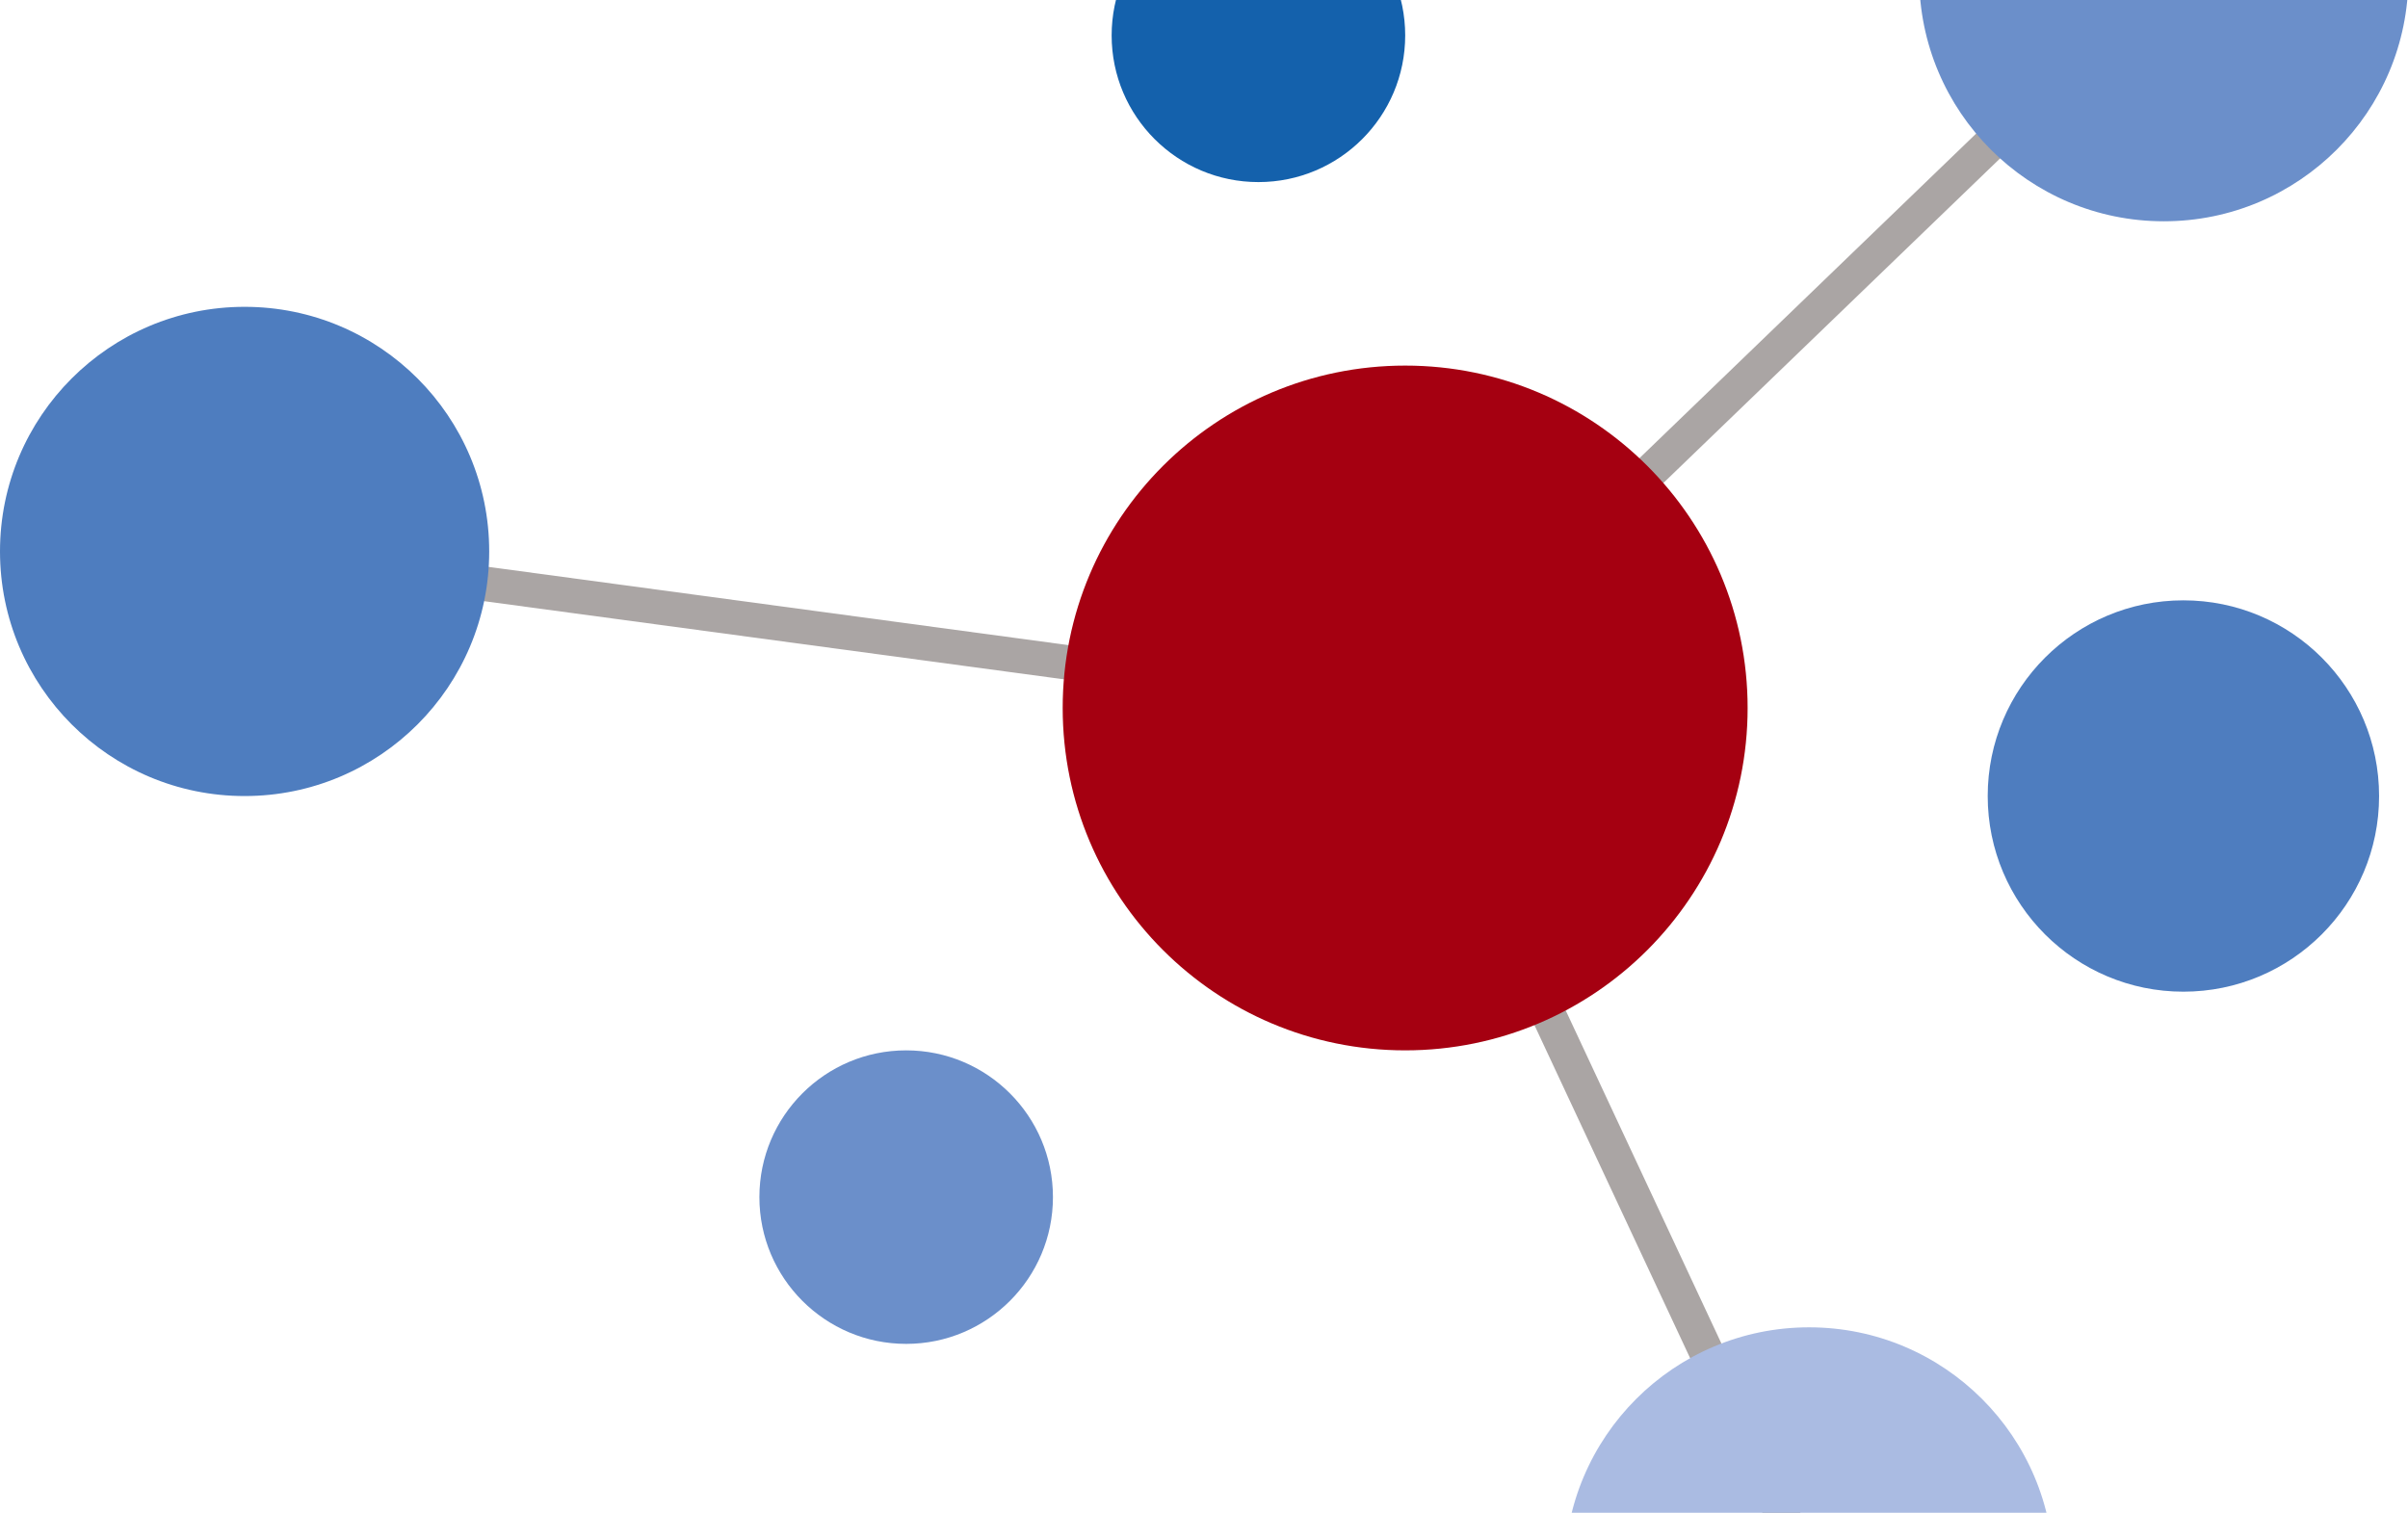
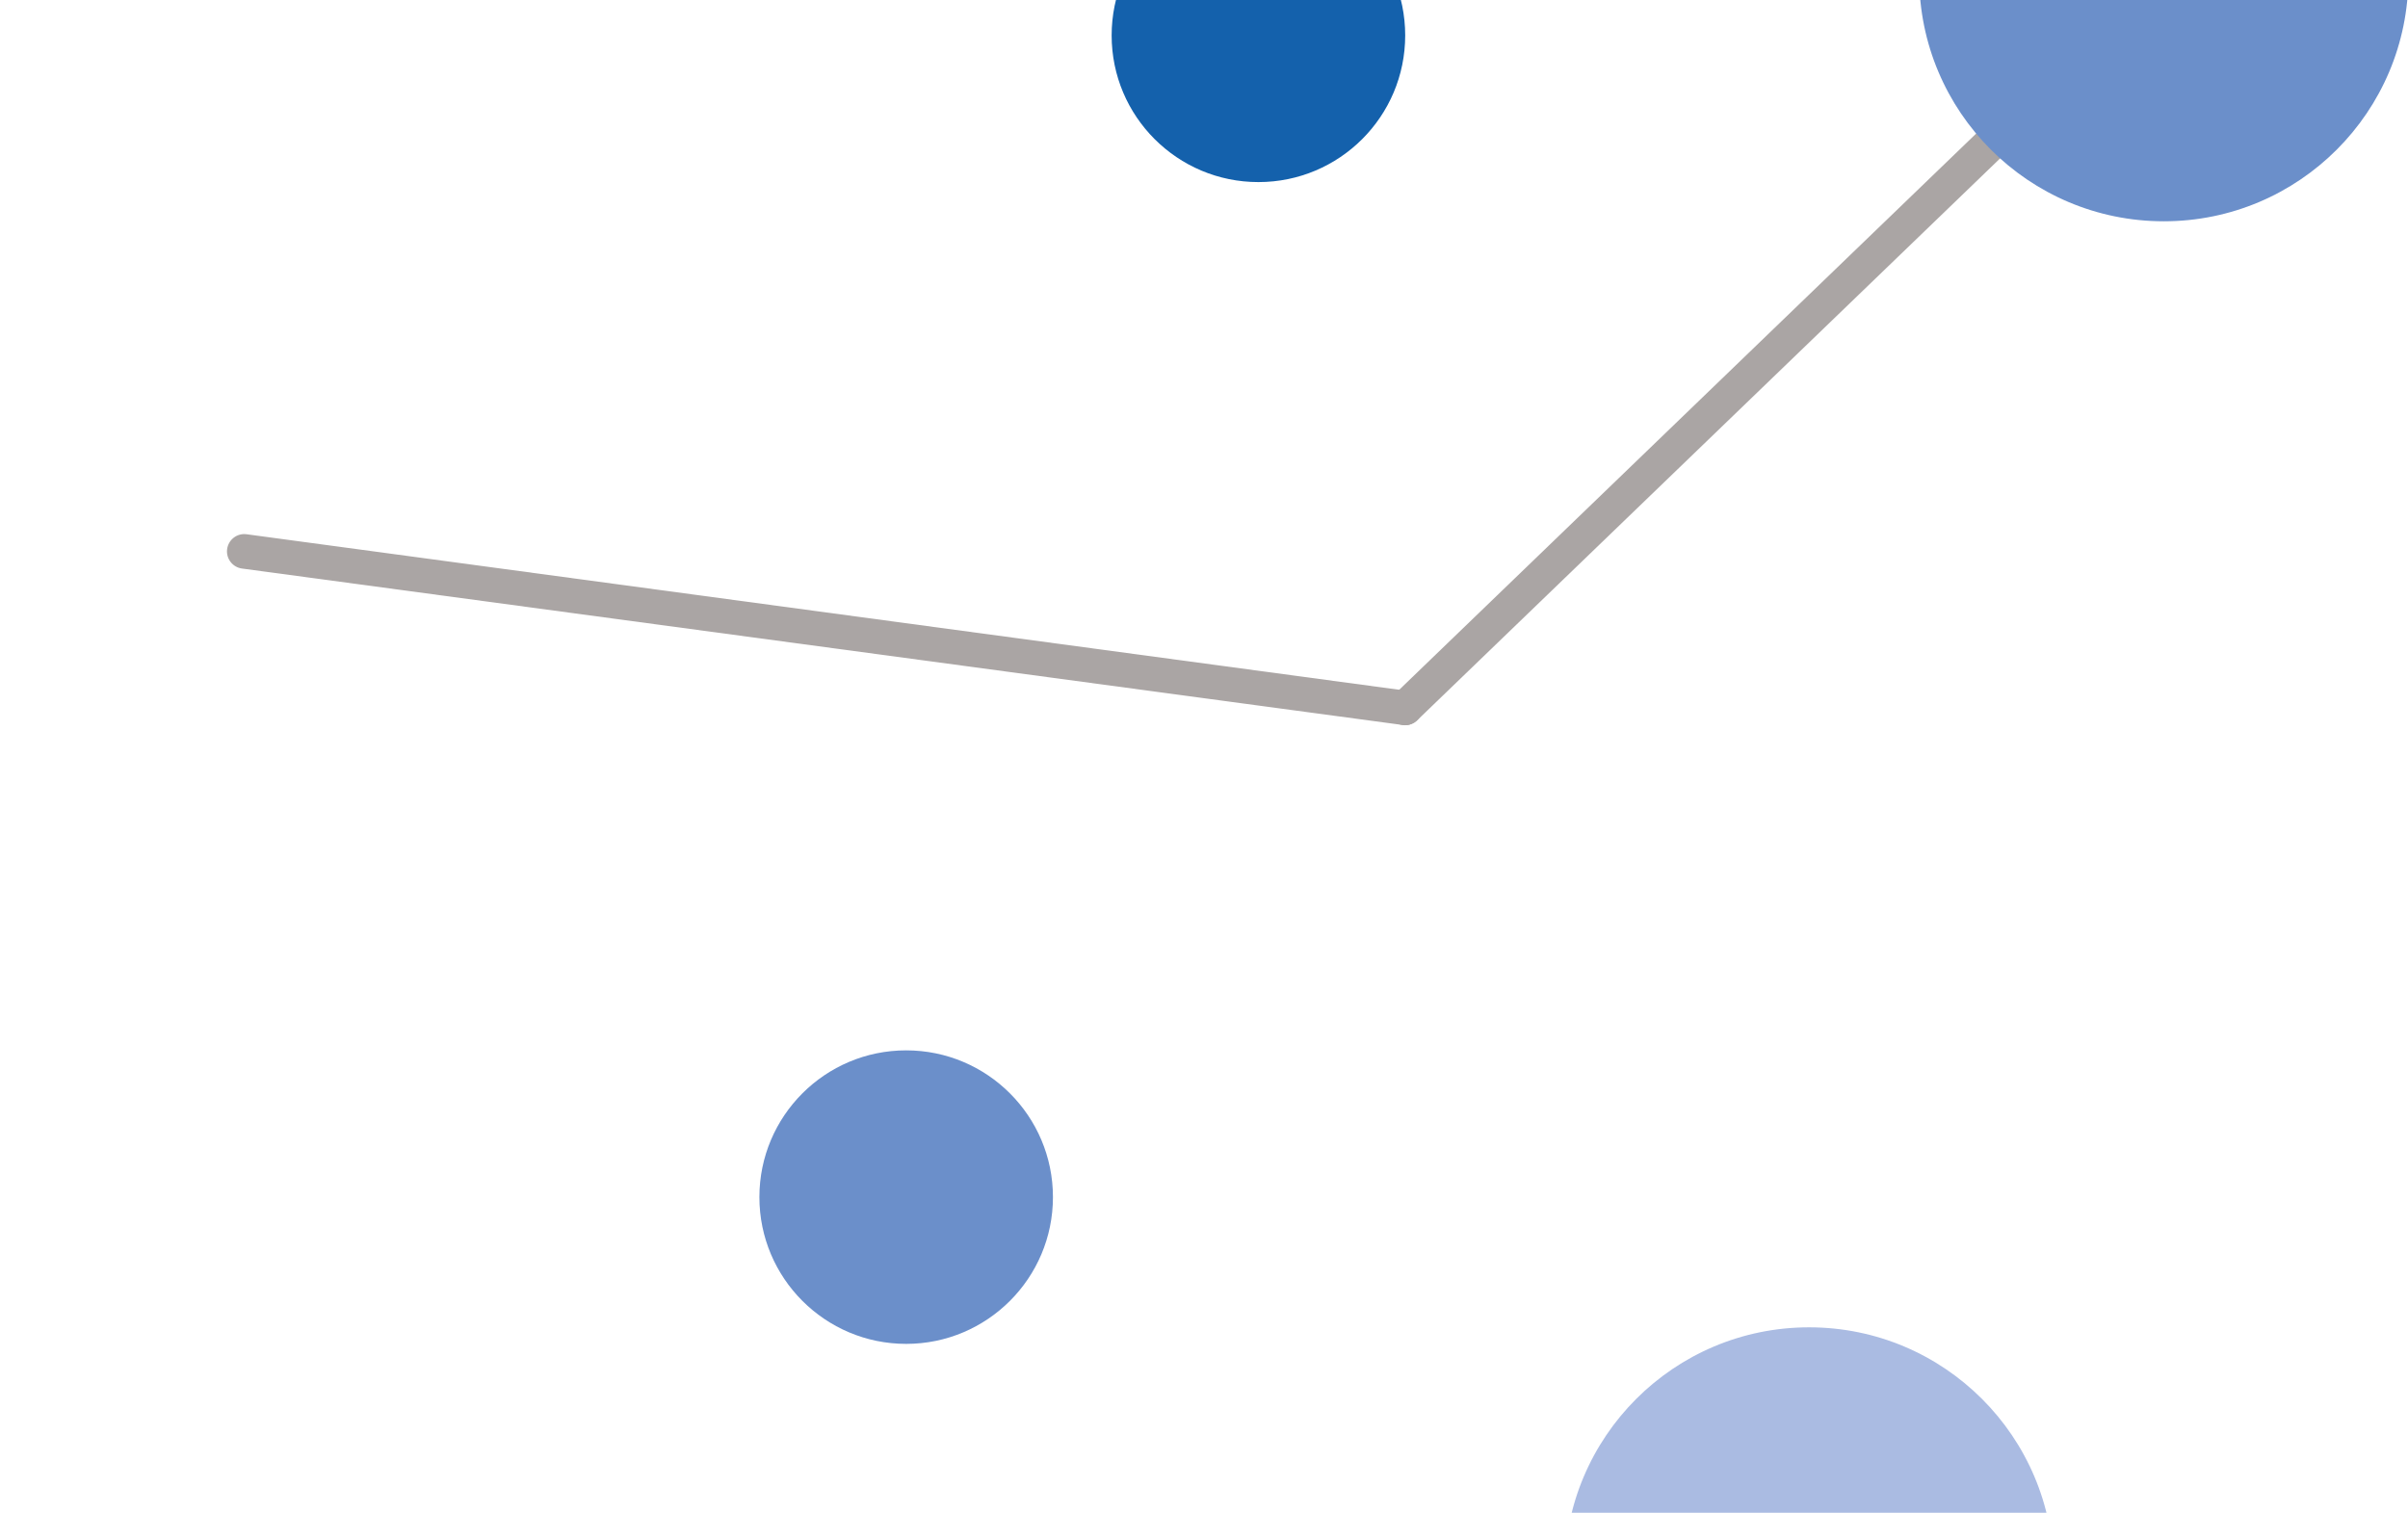
<svg xmlns="http://www.w3.org/2000/svg" xmlns:xlink="http://www.w3.org/1999/xlink" version="1.1" preserveAspectRatio="xMidYMid meet" viewBox="0 0 304 191" width="304" height="191">
  <defs>
    <path d="M177.1 91.54C162.45 89.57 45.24 73.76 30.59 71.79C29.39 71.65 28.53 70.56 28.67 69.37C28.81 68.17 29.89 67.31 31.09 67.45C31.12 67.46 31.14 67.46 31.17 67.46C45.82 69.44 163.03 85.25 177.68 87.23C178.87 87.39 179.71 88.48 179.55 89.67C179.41 90.75 178.49 91.56 177.4 91.56C177.3 91.57 177.2 91.56 177.1 91.54Z" id="bt7ARyRRp" />
    <path d="M175.22 89.39C175.22 88.8 175.46 88.23 175.89 87.82C185.47 78.59 262.08 4.72 271.66 -4.52C272.51 -5.37 273.89 -5.37 274.74 -4.52C275.59 -3.67 275.59 -2.29 274.75 -1.44C274.73 -1.42 274.71 -1.4 274.68 -1.38C265.11 7.85 188.49 81.72 178.91 90.95C178.5 91.34 177.96 91.57 177.4 91.57C176.2 91.57 175.22 90.6 175.22 89.39Z" id="d3r5umU1gx" />
-     <path d="M226.42 199.4C221.32 188.49 180.53 101.22 175.43 90.31C174.92 89.22 175.39 87.92 176.48 87.41C177.57 86.9 178.87 87.37 179.38 88.46C184.48 99.37 225.27 186.64 230.37 197.55C230.88 198.64 230.41 199.94 229.32 200.45C229.03 200.59 228.72 200.66 228.4 200.66C227.55 200.66 226.78 200.17 226.42 199.4Z" id="c1cHR8p9gu" />
-     <path d="M177.4 46.16C153.52 46.16 134.16 65.51 134.16 89.39C134.16 113.27 153.52 132.62 177.4 132.62C201.27 132.62 220.63 113.27 220.63 89.39C220.63 65.51 201.27 46.16 177.4 46.16Z" id="a1JrFkuwwQ" />
    <path d="M228.39 167.59C211.34 167.59 197.51 181.42 197.51 198.48C197.51 215.53 211.34 229.36 228.39 229.36C245.45 229.36 259.27 215.53 259.27 198.48C259.27 181.42 245.45 167.59 228.39 167.59Z" id="bDOjSUB8N" />
    <path d="M158.87 -14.06C148.64 -14.06 140.34 -5.77 140.34 4.47C140.34 14.7 148.64 22.99 158.87 22.99C169.1 22.99 177.4 14.7 177.4 4.47C177.4 -5.77 169.1 -14.06 158.87 -14.06Z" id="d1IyITvHG7" />
-     <path d="M30.88 38.74C13.83 38.74 0 52.57 0 69.62C0 86.68 13.83 100.51 30.88 100.51C47.94 100.51 61.76 86.68 61.76 69.62C61.76 52.57 47.94 38.74 30.88 38.74Z" id="b51BnS7JM" />
    <path d="M273.17 -33.83C256.12 -33.83 242.29 -20 242.29 -2.95C242.29 14.11 256.12 27.94 273.17 27.94C290.23 27.94 304.05 14.11 304.05 -2.95C304.05 -20 290.23 -33.83 273.17 -33.83Z" id="c4FBCrh6LG" />
-     <path d="M275.64 75.8C262 75.8 250.94 86.86 250.94 100.51C250.94 114.15 262 125.21 275.64 125.21C289.29 125.21 300.35 114.15 300.35 100.51C300.35 86.86 289.29 75.8 275.64 75.8Z" id="amST4Xx34" />
    <path d="M114.4 132.62C104.17 132.62 95.87 140.92 95.87 151.15C95.87 161.38 104.17 169.68 114.4 169.68C124.63 169.68 132.93 161.38 132.93 151.15C132.93 140.92 124.63 132.62 114.4 132.62Z" id="a23ieRVBax" />
  </defs>
  <g>
    <g>
      <g>
        <use xlink:href="#bt7ARyRRp" opacity="1" fill="#aaa5a4" fill-opacity="1" />
        <g>
          <use xlink:href="#bt7ARyRRp" opacity="1" fill-opacity="0" stroke="#000000" stroke-width="1" stroke-opacity="0" />
        </g>
      </g>
      <g>
        <use xlink:href="#d3r5umU1gx" opacity="1" fill="#aaa5a4" fill-opacity="1" />
        <g>
          <use xlink:href="#d3r5umU1gx" opacity="1" fill-opacity="0" stroke="#000000" stroke-width="1" stroke-opacity="0" />
        </g>
      </g>
      <g>
        <use xlink:href="#c1cHR8p9gu" opacity="1" fill="#aaa5a4" fill-opacity="1" />
        <g>
          <use xlink:href="#c1cHR8p9gu" opacity="1" fill-opacity="0" stroke="#000000" stroke-width="1" stroke-opacity="0" />
        </g>
      </g>
      <g>
        <use xlink:href="#a1JrFkuwwQ" opacity="1" fill="#a50011" fill-opacity="1" />
        <g>
          <use xlink:href="#a1JrFkuwwQ" opacity="1" fill-opacity="0" stroke="#000000" stroke-width="1" stroke-opacity="0" />
        </g>
      </g>
      <g>
        <use xlink:href="#bDOjSUB8N" opacity="1" fill="#aabbe2" fill-opacity="1" />
        <g>
          <use xlink:href="#bDOjSUB8N" opacity="1" fill-opacity="0" stroke="#000000" stroke-width="1" stroke-opacity="0" />
        </g>
      </g>
      <g>
        <use xlink:href="#d1IyITvHG7" opacity="1" fill="#1461ac" fill-opacity="1" />
        <g>
          <use xlink:href="#d1IyITvHG7" opacity="1" fill-opacity="0" stroke="#000000" stroke-width="1" stroke-opacity="0" />
        </g>
      </g>
      <g>
        <use xlink:href="#b51BnS7JM" opacity="1" fill="#4e7dbf" fill-opacity="1" />
        <g>
          <use xlink:href="#b51BnS7JM" opacity="1" fill-opacity="0" stroke="#000000" stroke-width="1" stroke-opacity="0" />
        </g>
      </g>
      <g>
        <use xlink:href="#c4FBCrh6LG" opacity="1" fill="#6b8fca" fill-opacity="1" />
        <g>
          <use xlink:href="#c4FBCrh6LG" opacity="1" fill-opacity="0" stroke="#000000" stroke-width="1" stroke-opacity="0" />
        </g>
      </g>
      <g>
        <use xlink:href="#amST4Xx34" opacity="1" fill="#4e7dbf" fill-opacity="1" />
        <g>
          <use xlink:href="#amST4Xx34" opacity="1" fill-opacity="0" stroke="#000000" stroke-width="1" stroke-opacity="0" />
        </g>
      </g>
      <g>
        <use xlink:href="#a23ieRVBax" opacity="1" fill="#6b8fca" fill-opacity="1" />
        <g>
          <use xlink:href="#a23ieRVBax" opacity="1" fill-opacity="0" stroke="#000000" stroke-width="1" stroke-opacity="0" />
        </g>
      </g>
    </g>
  </g>
</svg>